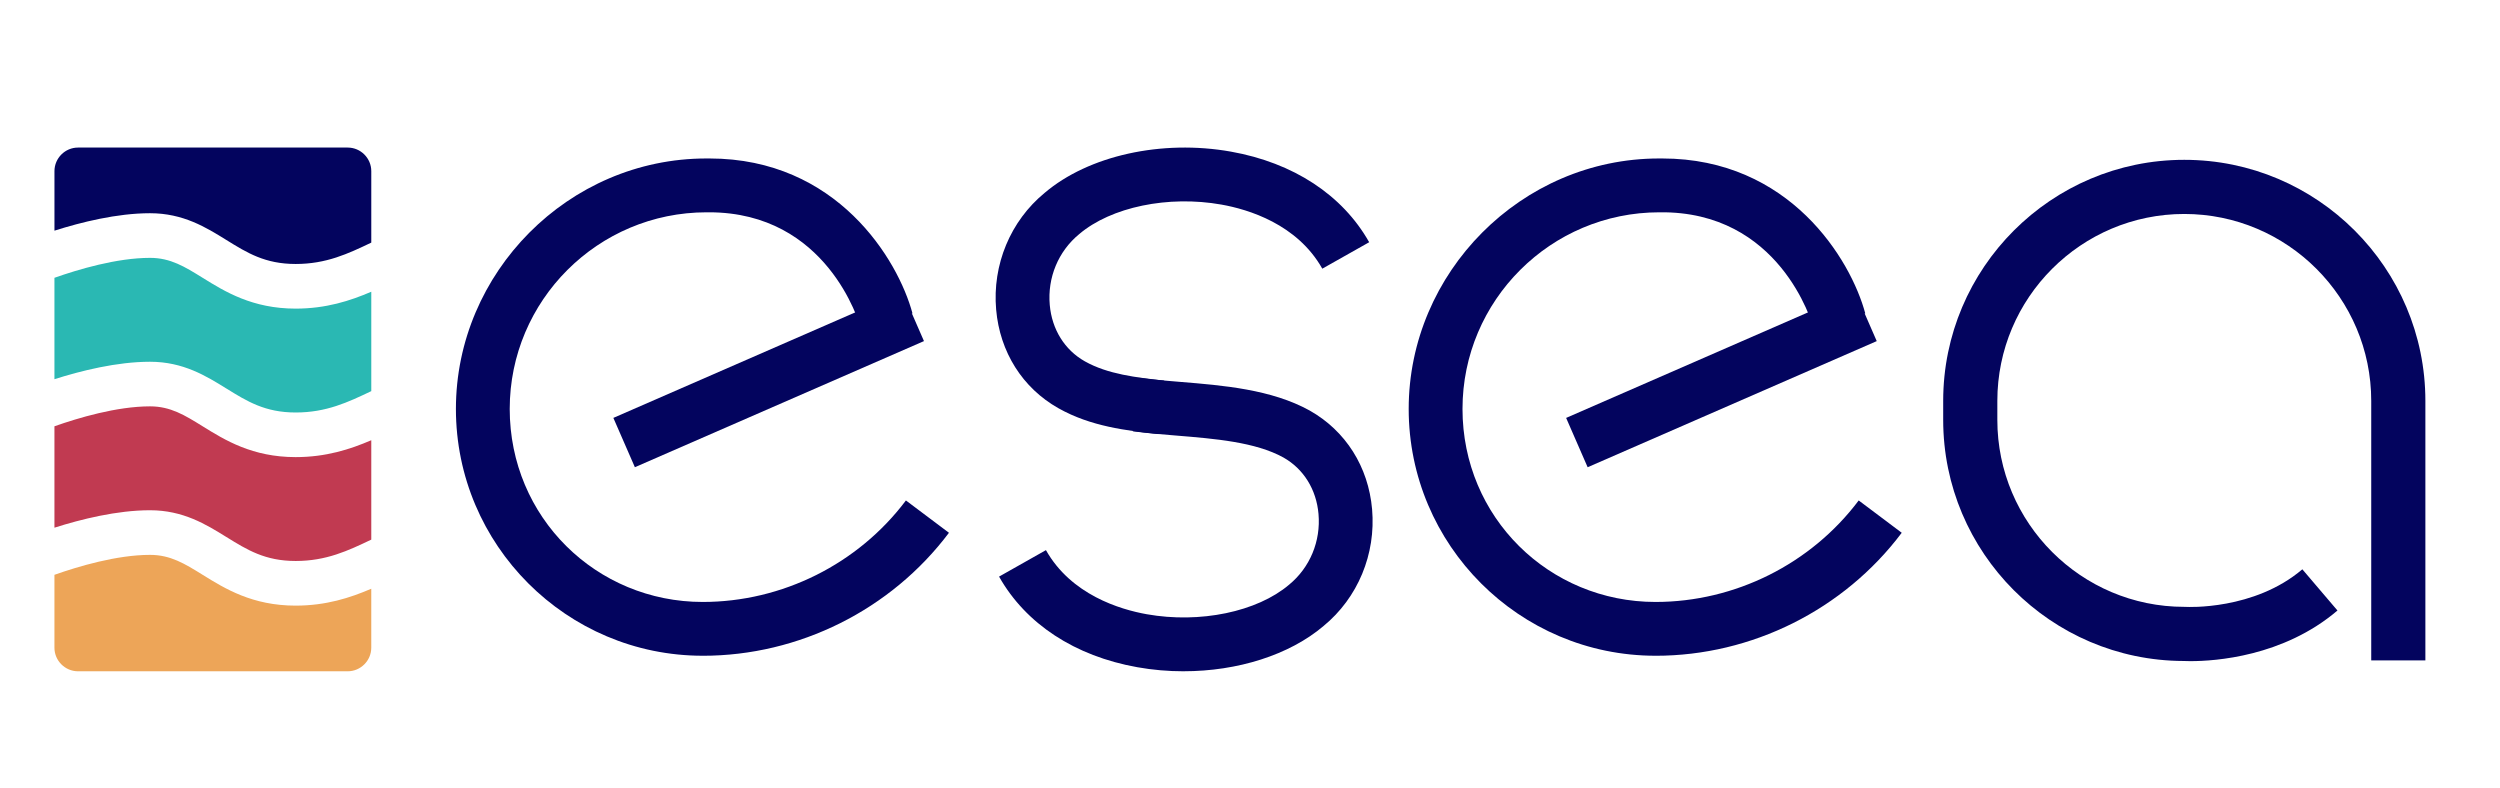
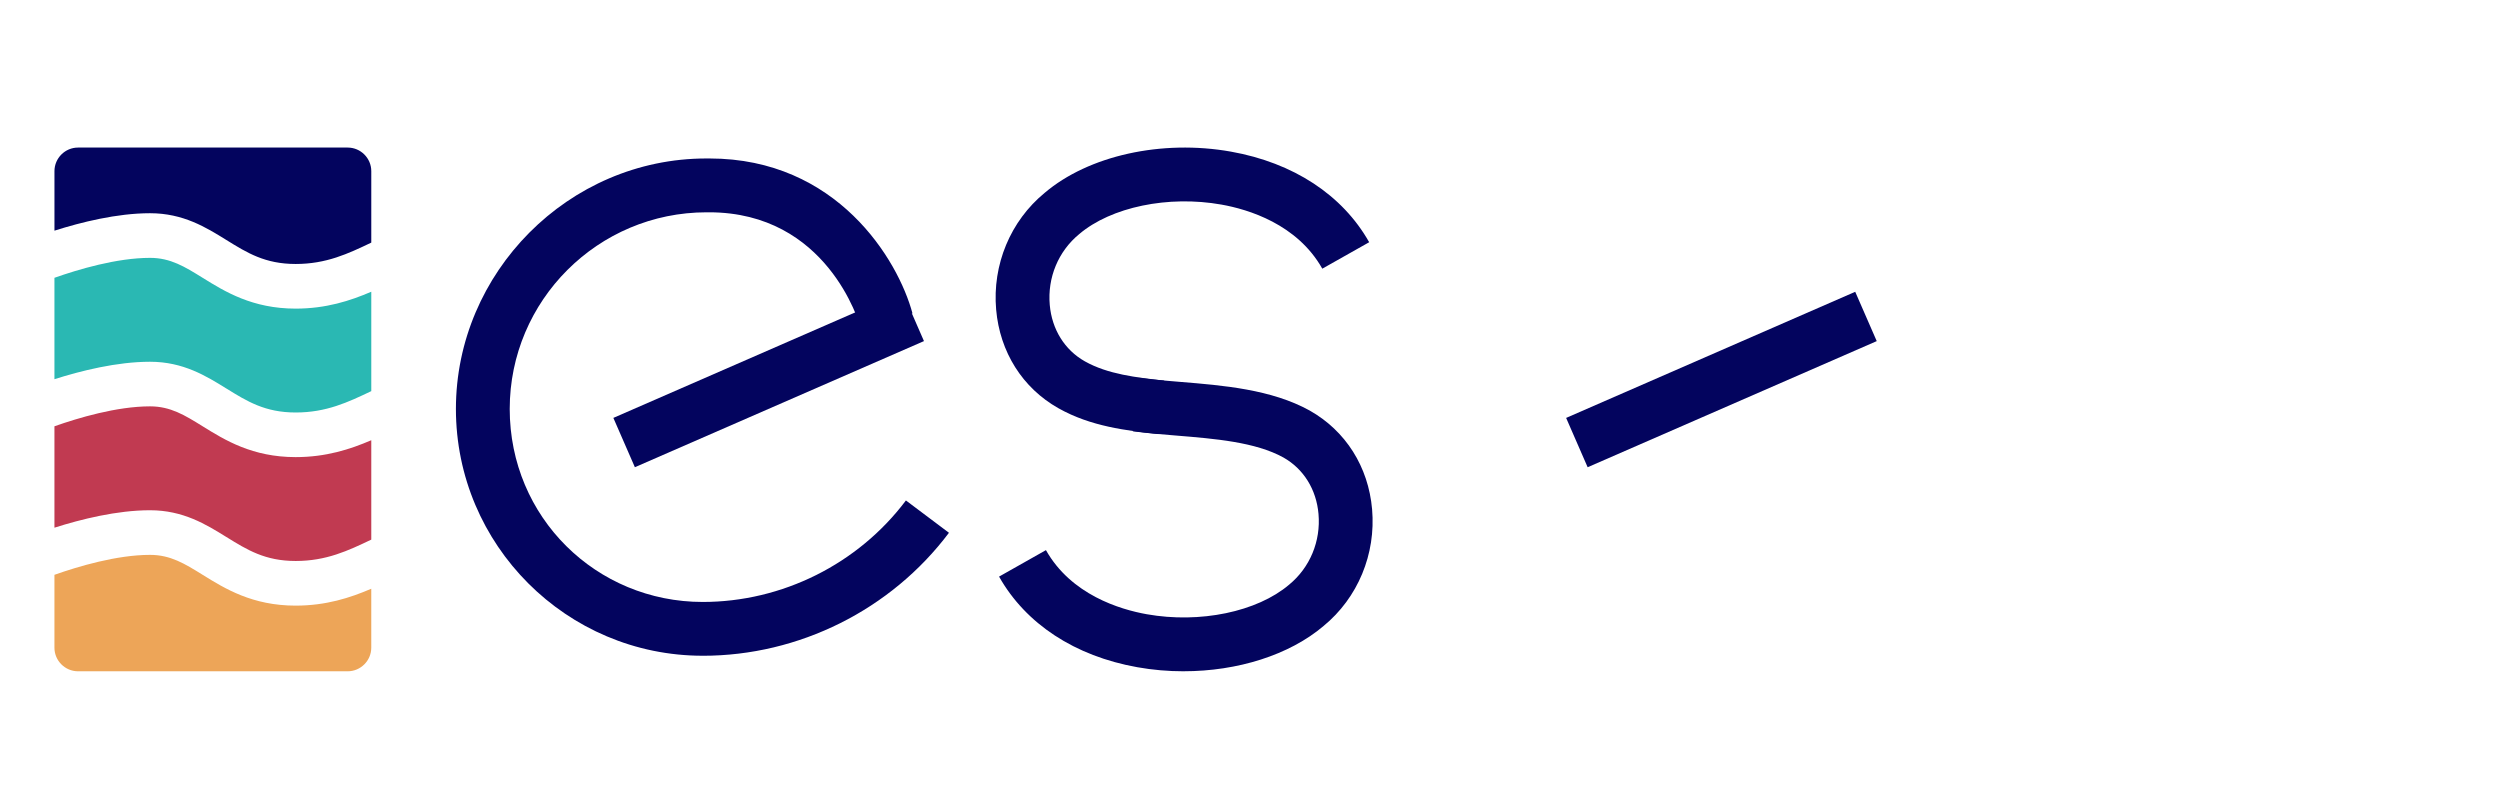
<svg xmlns="http://www.w3.org/2000/svg" id="Calque_1" data-name="Calque 1" width="400" height="126" viewBox="0 0 1034.24 325.09">
-   <path d="M906.35,273.17c-1.44,0-2.47-.04-3.04-.07-54.85-.17-99.42-44.85-99.42-99.74v-7.85c0-55,44.74-99.74,99.74-99.74s99.74,44.74,99.74,99.74v107.34h-22.4v-107.34c0-42.64-34.69-77.34-77.34-77.34s-77.34,34.69-77.34,77.34v7.85c0,42.64,34.69,77.34,77.34,77.34l.75.02c.26.02,28.12,1.48,48.09-15.55l14.53,17.05c-22.47,19.15-50.84,20.94-60.65,20.94Z" style="fill: #03045e;" />
  <path d="M479.16,179.23c-13.05-1.45-27.84-3.1-41.32-10.71-14.83-8.37-24.21-23.24-25.74-40.79-1.62-18.58,5.89-36.64,20.08-48.3,18.13-15.41,48.44-22.15,77.04-17.05,25.84,4.6,46.16,17.92,57.2,37.48l-19.39,10.94c-10.42-18.46-30.61-24.53-41.72-26.51-21.99-3.92-45.65.99-58.86,12.22-8.66,7.12-13.16,18.02-12.17,29.29.88,10.12,6.17,18.63,14.51,23.33,9.52,5.37,21.38,6.69,32.84,7.97l-2.46,22.13Z" style="fill: #03045e;" />
  <path d="M489.66,277.36c-6.36,0-12.79-.55-19.14-1.68-25.84-4.6-46.16-17.91-57.21-37.49l19.39-10.95c10.42,18.46,30.62,24.54,41.73,26.52,21.99,3.91,45.64-.99,58.86-12.22,8.66-7.11,13.16-18.02,12.17-29.28-.88-10.13-6.17-18.63-14.51-23.34-11.56-6.4-28.31-7.77-44.51-9.09-6.24-.51-12.14-.99-17.8-1.76l2.99-22.06c5.07.69,10.68,1.15,16.62,1.63,17.68,1.44,37.72,3.08,53.56,11.85,14.91,8.42,24.29,23.28,25.82,40.83,1.62,18.58-5.89,36.64-20.08,48.3-14.11,11.99-35.58,18.73-57.89,18.73Z" style="fill: #03045e;" />
  <g>
    <path d="M290.72,270.93c-56.3,0-102.11-45.81-102.11-102.11s46.48-103.61,103.6-103.61c.42,0,.85,0,1.27,0,52.76,0,78.02,41.8,84.01,64.09l-21.49,5.82c-.54-1.96-13.78-47.64-62.66-47.64-.33,0-.66,0-.99,0-45,0-81.48,36.49-81.48,81.35s35.82,79.85,79.85,79.85c32.88,0,64.31-15.7,84.06-41.99l17.8,13.37c-23.94,31.86-62.02,50.88-101.86,50.88Z" style="fill: #03045e;" />
    <rect x="252.75" y="145.5" width="130.48" height="22.26" transform="translate(-36.1 140.24) rotate(-23.57)" style="fill: #03045e;" />
  </g>
  <g>
-     <path d="M684.88,270.93c-56.3,0-102.11-45.81-102.11-102.11s46.48-103.61,103.6-103.61c.42,0,.85,0,1.27,0,52.76,0,78.02,41.8,84.01,64.09l-21.49,5.82c-.55-1.97-13.89-48.29-63.65-47.64-44.99,0-81.48,36.49-81.48,81.35s35.82,79.85,79.85,79.85c32.88,0,64.31-15.7,84.06-41.99l17.8,13.37c-23.94,31.86-62.01,50.88-101.86,50.88Z" style="fill: #03045e;" />
    <rect x="646.91" y="145.5" width="130.48" height="22.26" transform="translate(-3.22 297.86) rotate(-23.57)" style="fill: #03045e;" />
  </g>
  <g>
    <path d="M93.61,160.35c8.61,5.34,16.04,9.95,28.71,9.95s21.62-4.23,31.28-8.84v-41.12c-8.77,3.78-18.77,6.99-31.28,6.99-17.94,0-29.31-7.06-38.45-12.73-7.45-4.62-13.33-8.27-21.8-8.27-13.78,0-29.88,4.83-39.55,8.25v41.95c10.94-3.48,25.85-7.22,39.55-7.22s23.19,5.87,31.54,11.05Z" style="fill: #2ab8b3;" />
    <path d="M93.61,221.78c8.61,5.34,16.04,9.95,28.71,9.95s21.62-4.23,31.28-8.84v-41.12c-8.77,3.78-18.77,6.99-31.28,6.99-17.94,0-29.31-7.06-38.45-12.73-7.45-4.62-13.33-8.27-21.8-8.27-13.78,0-29.88,4.83-39.55,8.25v41.95c10.94-3.48,25.85-7.22,39.55-7.22s23.19,5.87,31.54,11.05Z" style="fill: #c13a51;" />
    <path d="M122.32,250.2c-17.94,0-29.31-7.06-38.45-12.73-7.45-4.62-13.33-8.27-21.8-8.27-13.78,0-29.88,4.83-39.55,8.25v30.15c0,5.37,4.39,9.76,9.76,9.76h111.55c5.37,0,9.76-4.39,9.76-9.76v-24.39c-8.77,3.78-18.77,6.99-31.28,6.99Z" style="fill: #eda558;" />
    <path d="M62.07,87.86c13.73,0,23.19,5.87,31.54,11.05,8.61,5.34,16.04,9.95,28.71,9.95s21.62-4.23,31.28-8.84v-29.56c0-5.37-4.39-9.76-9.76-9.76H32.29c-5.37,0-9.76,4.39-9.76,9.76v24.62c10.94-3.48,25.85-7.22,39.55-7.22Z" style="fill: #03045e;" />
  </g>
</svg>